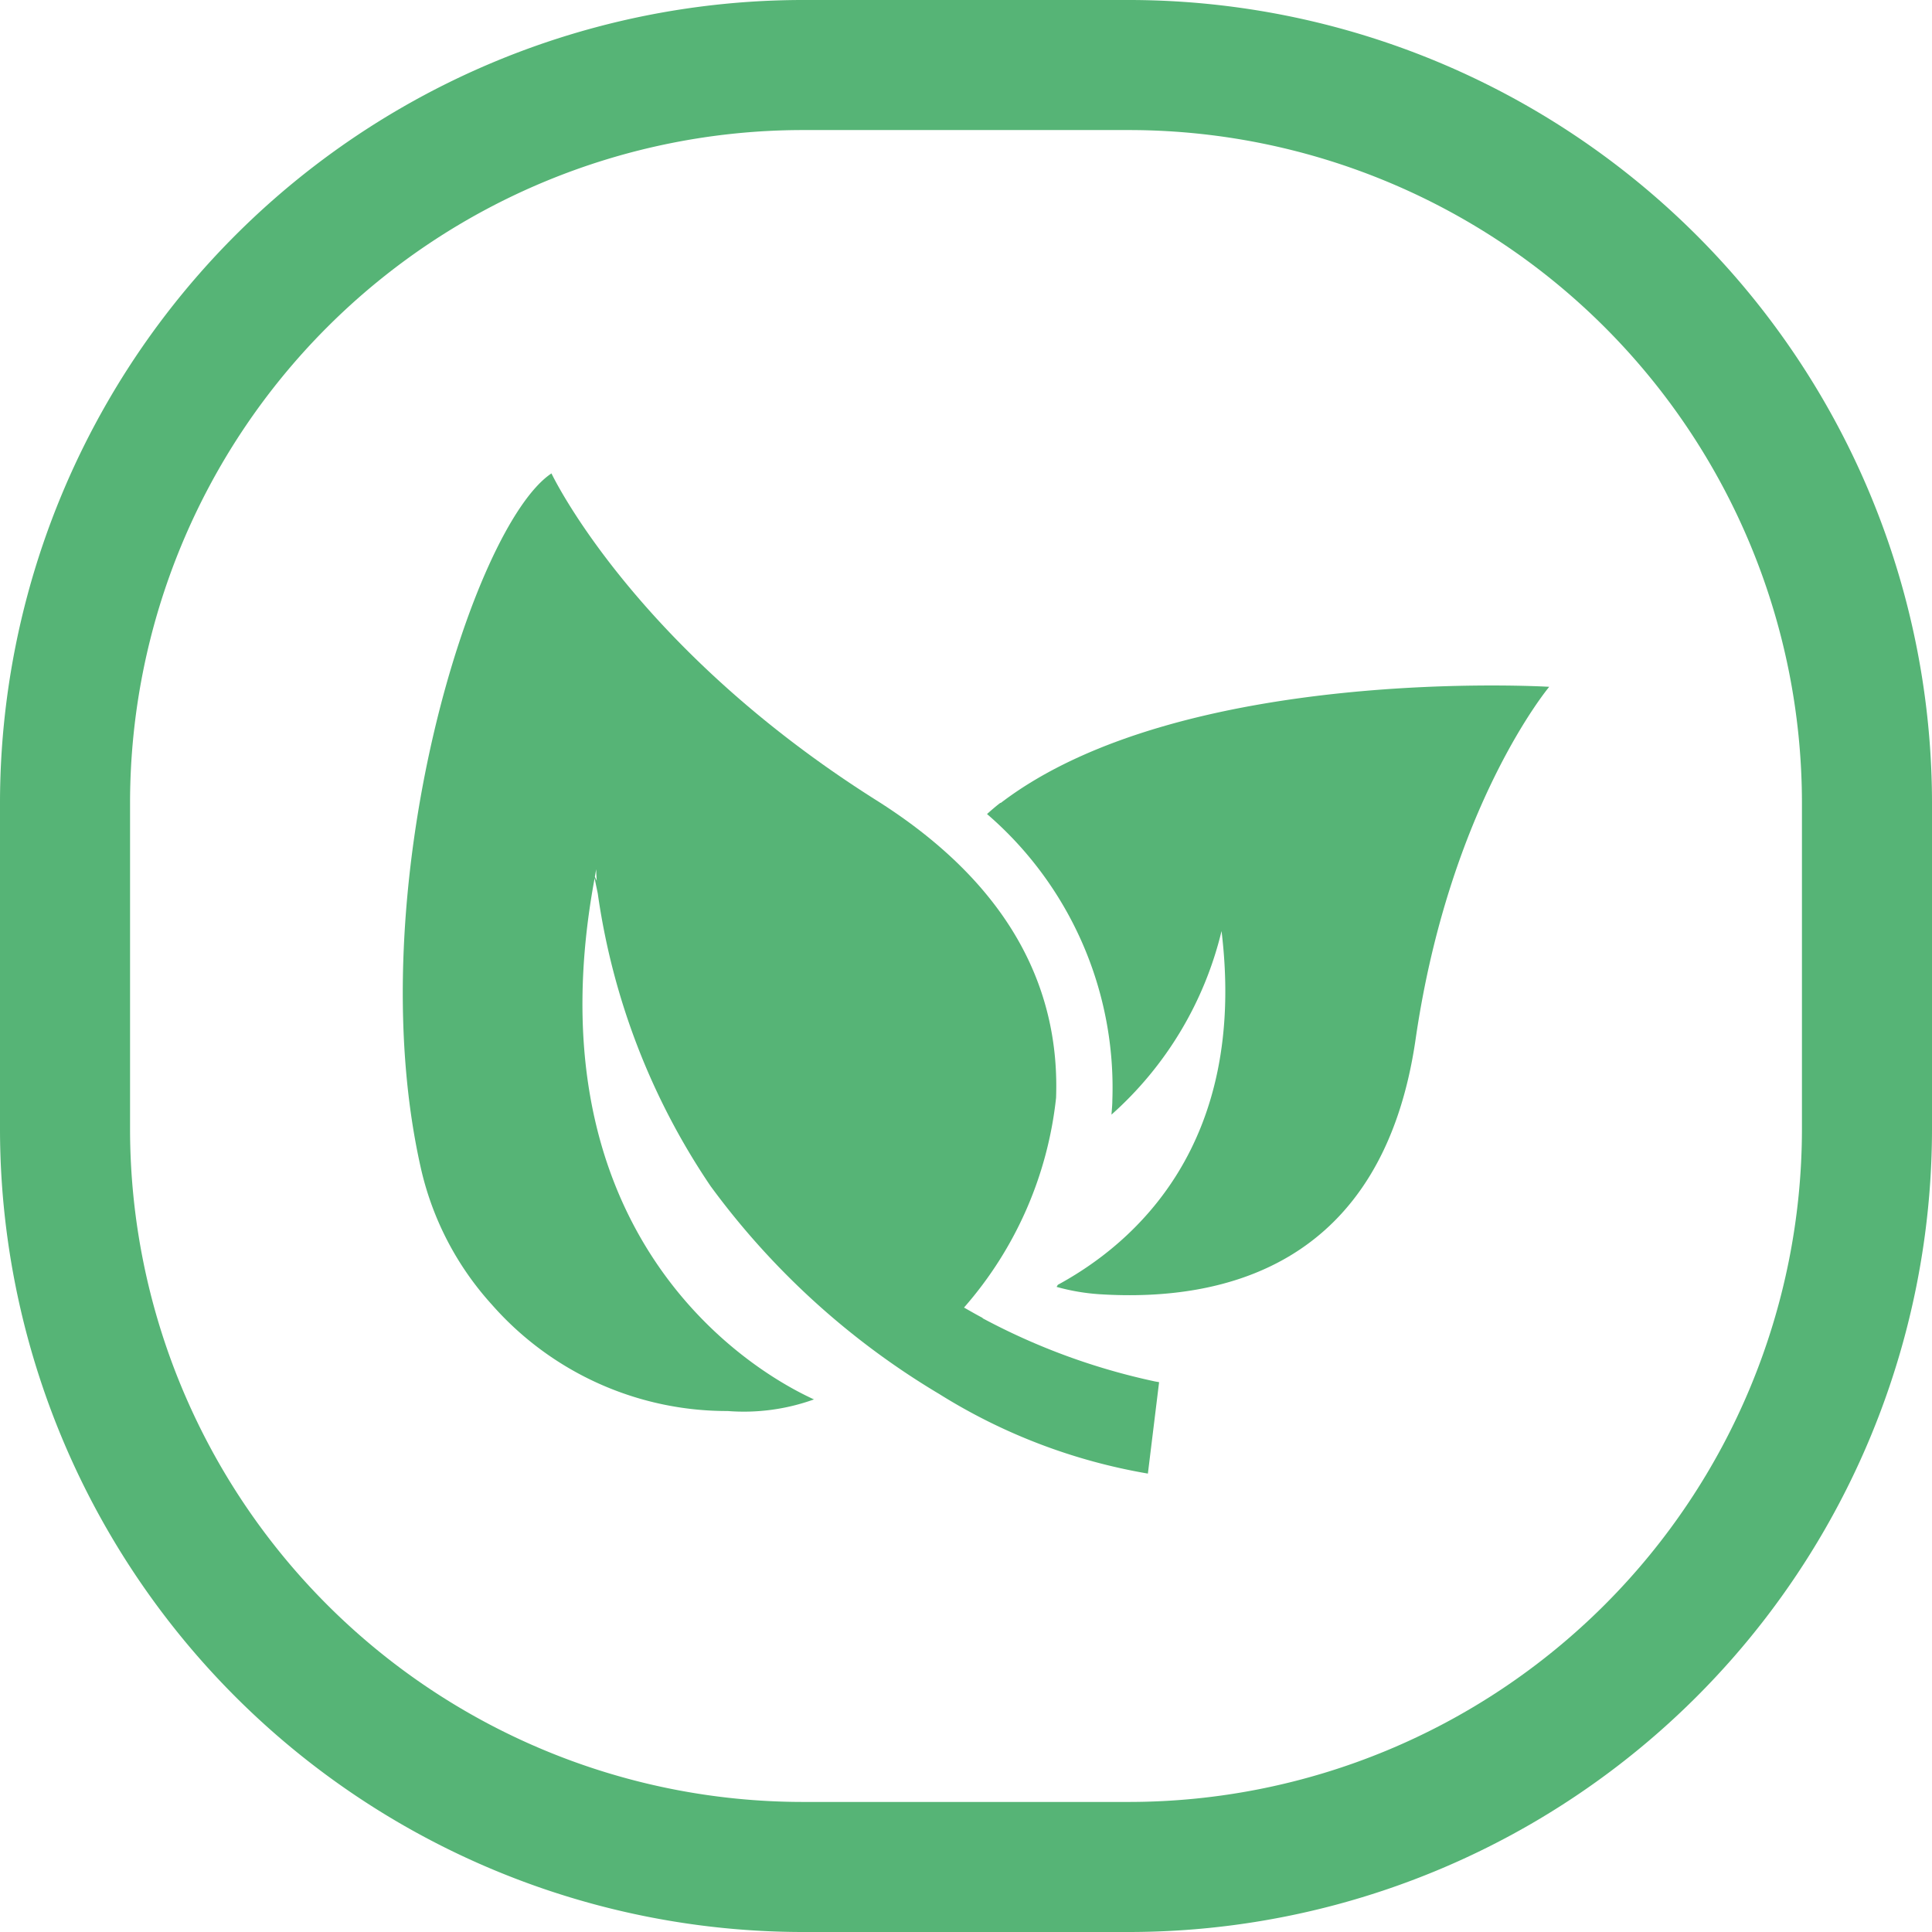
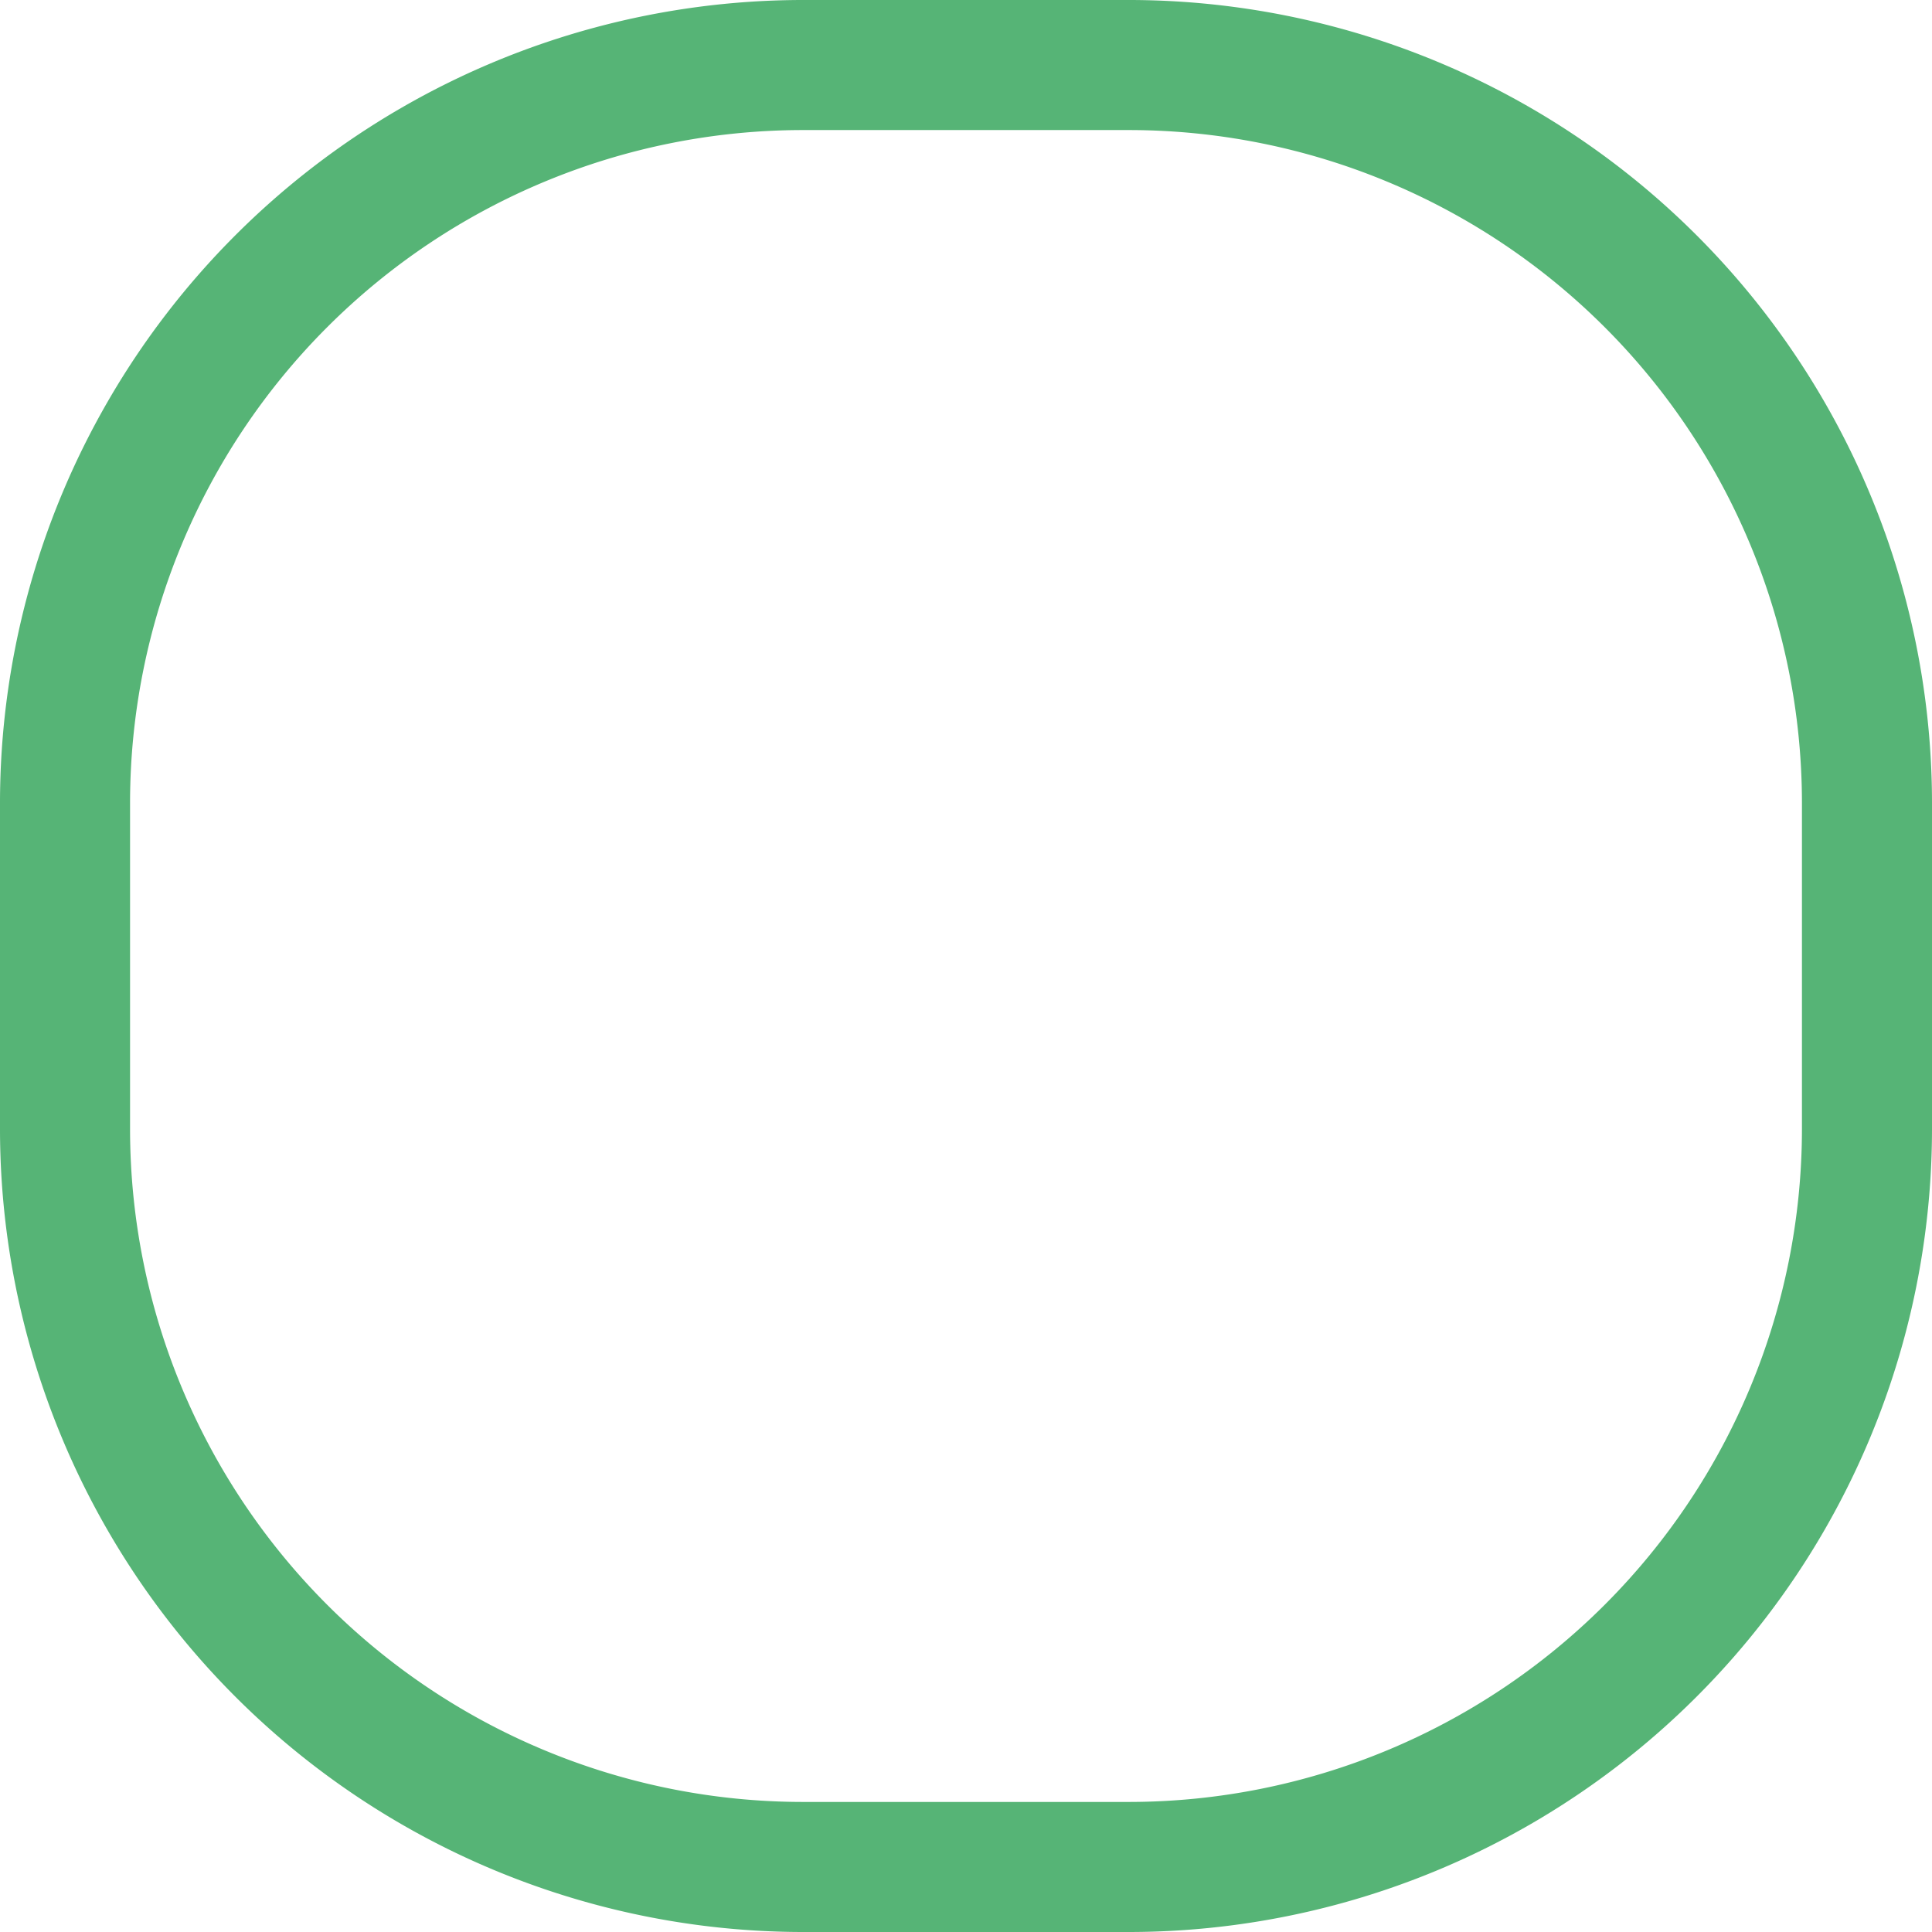
<svg xmlns="http://www.w3.org/2000/svg" width="48.606" height="48.606" viewBox="0 0 48.606 48.606">
  <defs>
    <clipPath id="clip-path">
-       <rect id="Rectangle_955" data-name="Rectangle 955" width="28.842" height="25.158" fill="#56b476" />
-     </clipPath>
+       </clipPath>
  </defs>
  <g id="Group_624" data-name="Group 624" transform="translate(-1019.468 -8259.001)">
    <path id="Path_2584" data-name="Path 2584" d="M62.5,48.606H54.273A20.214,20.214,0,0,1,34.085,28.415V20.188A20.213,20.213,0,0,1,54.273,0H62.5A20.214,20.214,0,0,1,82.691,20.188v8.227A20.215,20.215,0,0,1,62.5,48.606M54.273,3.272A16.933,16.933,0,0,0,37.357,20.188v8.227A16.934,16.934,0,0,0,54.273,45.334H62.5A16.939,16.939,0,0,0,79.419,28.415V20.188A16.938,16.938,0,0,0,62.5,3.272Z" transform="translate(985.383 8259.001)" fill="#56b476" />
    <g id="Group_504" data-name="Group 504" transform="translate(1029.601 8270.911)">
      <g id="Group_503" data-name="Group 503" transform="translate(0)" clip-path="url(#clip-path)">
        <path id="Path_3476" data-name="Path 3476" d="M32.732,14.7c-.119.091-.23.187-.338.284a9.085,9.085,0,0,1,3.153,7.2c0,.122-.014.242-.022.362a8.995,8.995,0,0,0,2.769-4.618c.652,5.381-2.2,7.858-4.119,8.9-.01.017-.02.035-.031.052a5.294,5.294,0,0,0,1.086.185c3.174.2,7.125-.756,7.946-6.414.852-5.871,3.362-8.868,3.362-8.868s-9.24-.561-13.8,2.923" transform="translate(-17.695 -6.414)" fill="#56b476" />
        <path id="Path_3477" data-name="Path 3477" d="M4.833,10.151c.012-.065.021-.127.034-.192,0,.077.005.175.013.288-.015-.032-.032-.064-.047-.1m9.756,11.1c-.159-.083-.313-.173-.469-.261a9.546,9.546,0,0,0,2.316-5.277c.092-2.565-.988-5.254-4.508-7.477C5.8,4.37,3.741,0,3.741,0,1.76,1.318-1.113,10.457.447,17.442a7.6,7.6,0,0,0,1.79,3.465,7.872,7.872,0,0,0,5.937,2.682,5.2,5.2,0,0,0,2.171-.292c-2.151-.987-7.1-4.584-5.518-13.114.024.129.053.258.079.387a17.5,17.5,0,0,0,2.839,7.362A19.513,19.513,0,0,0,13.5,23.163a14.471,14.471,0,0,0,5.246,2l.282-2.3-.107-.019a16.448,16.448,0,0,1-4.333-1.589" transform="translate(0)" fill="#56b476" />
      </g>
    </g>
  </g>
</svg>